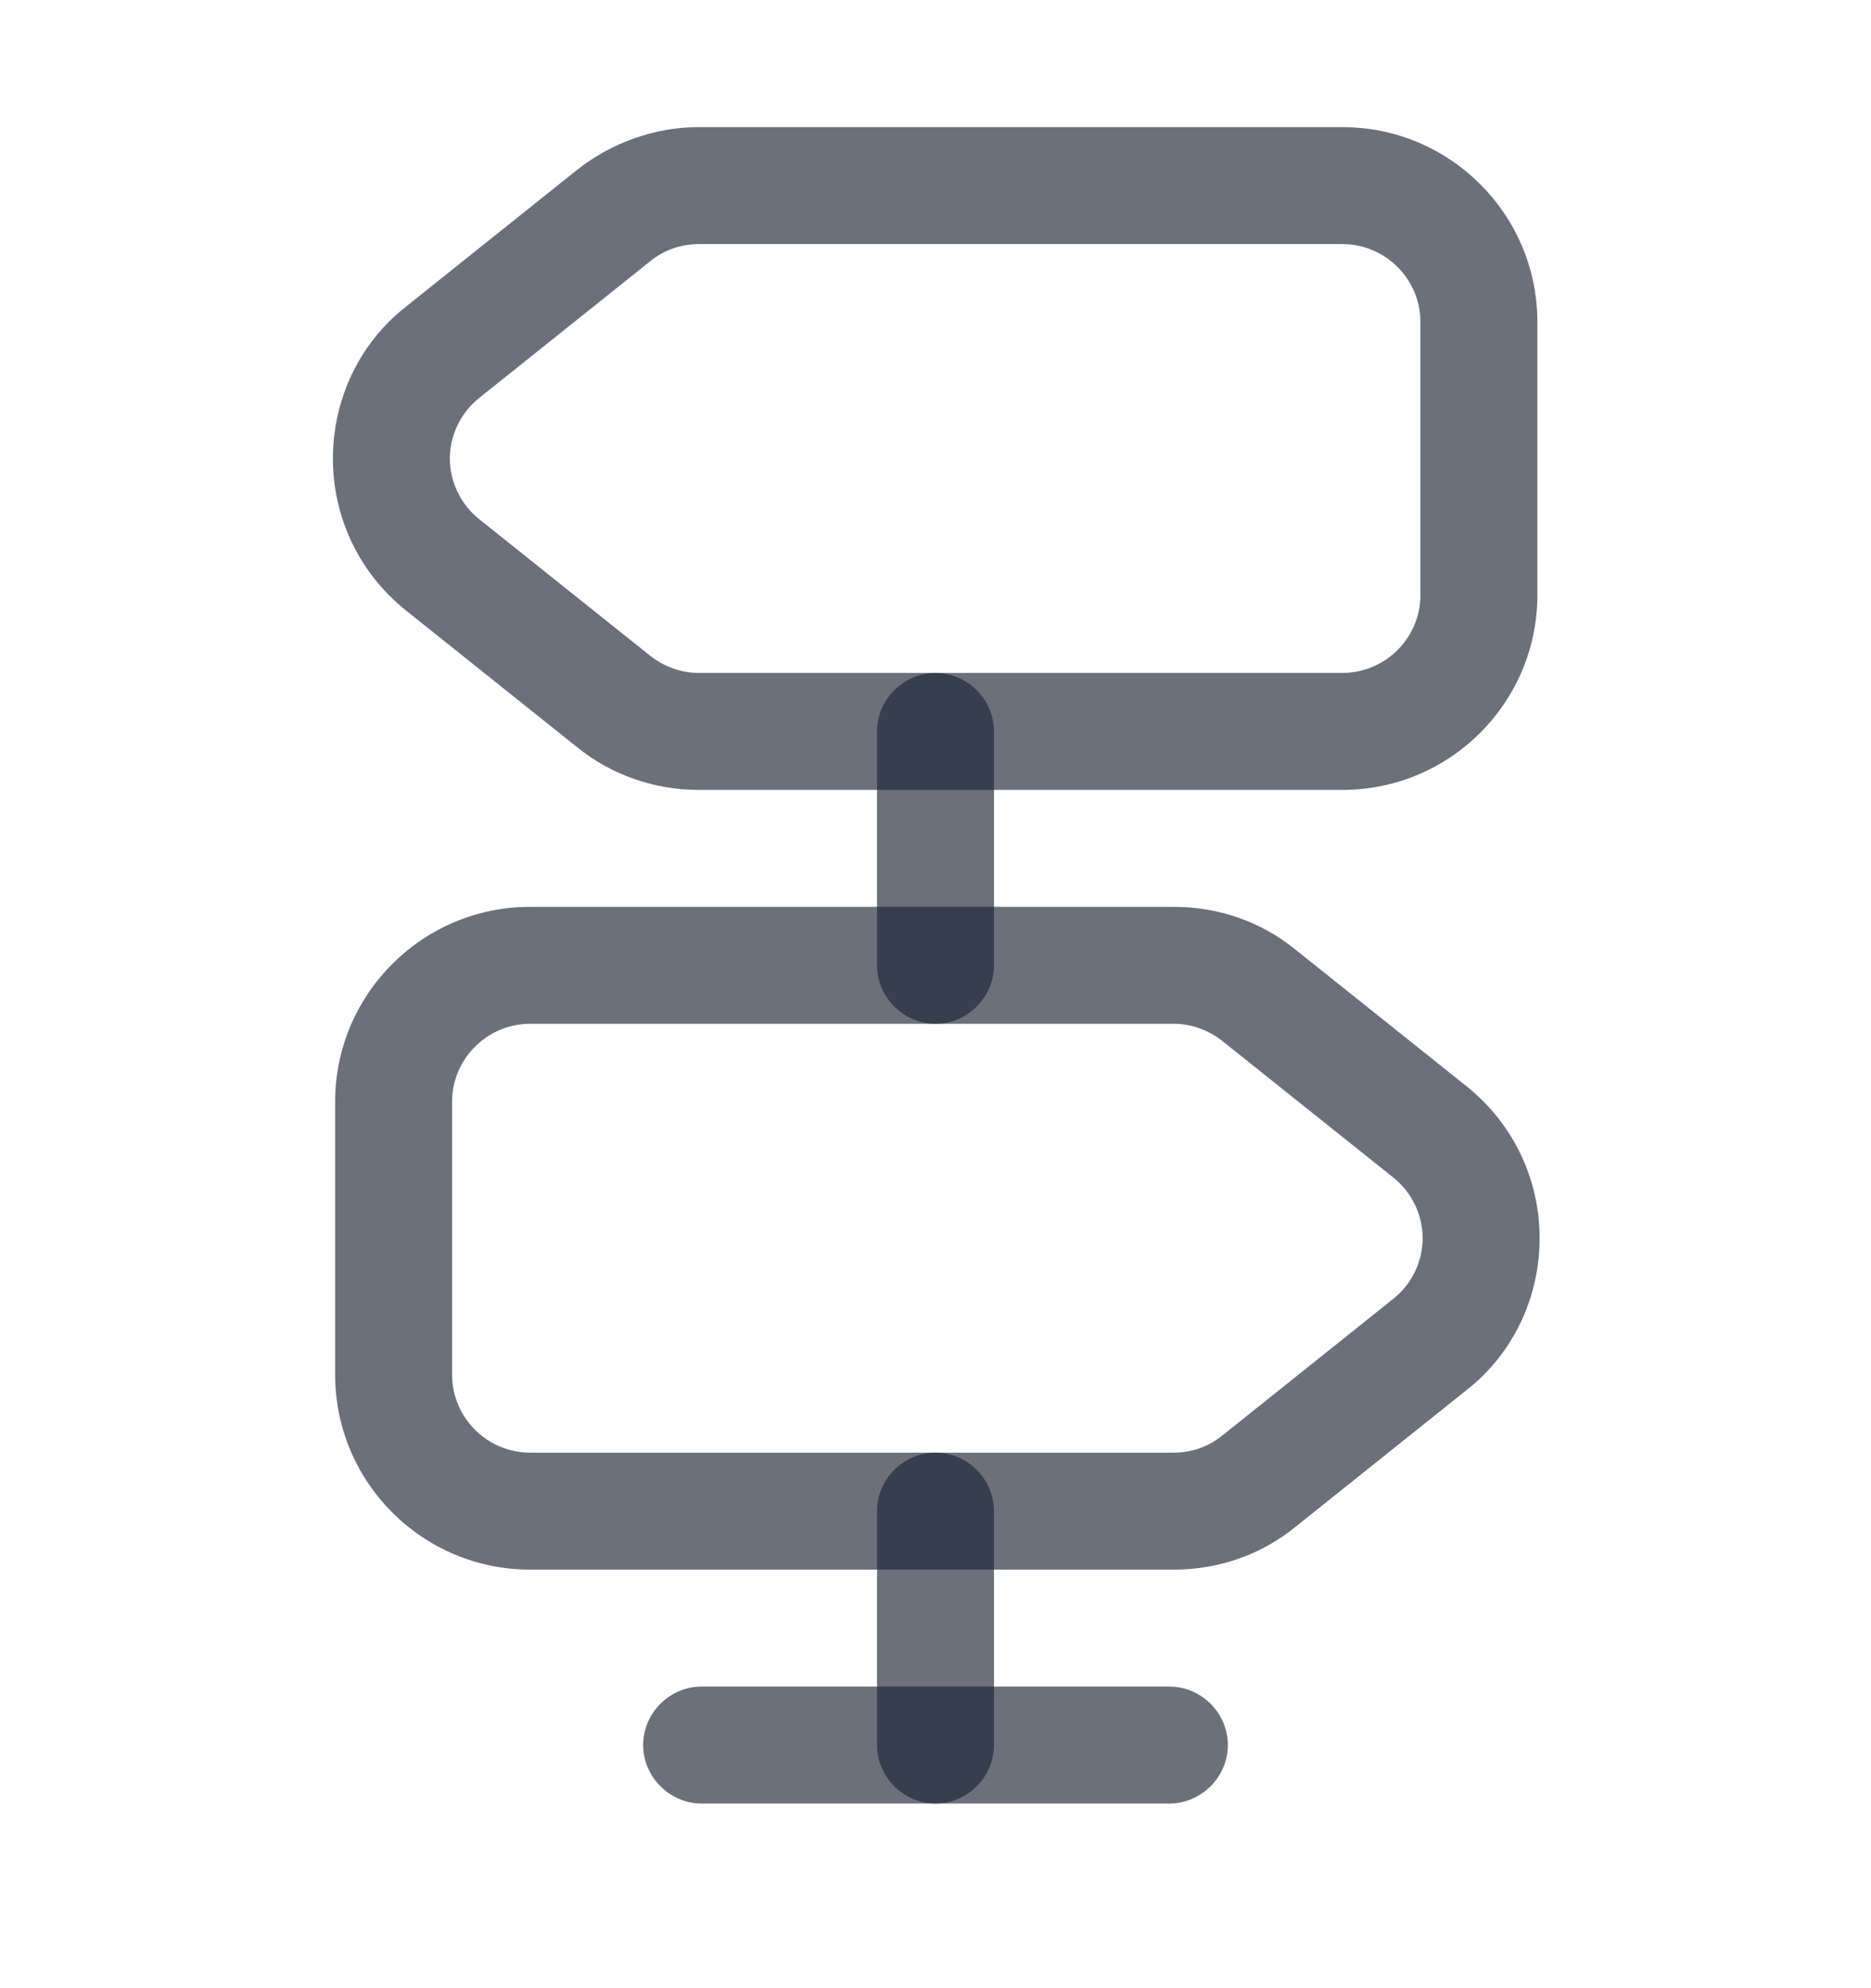
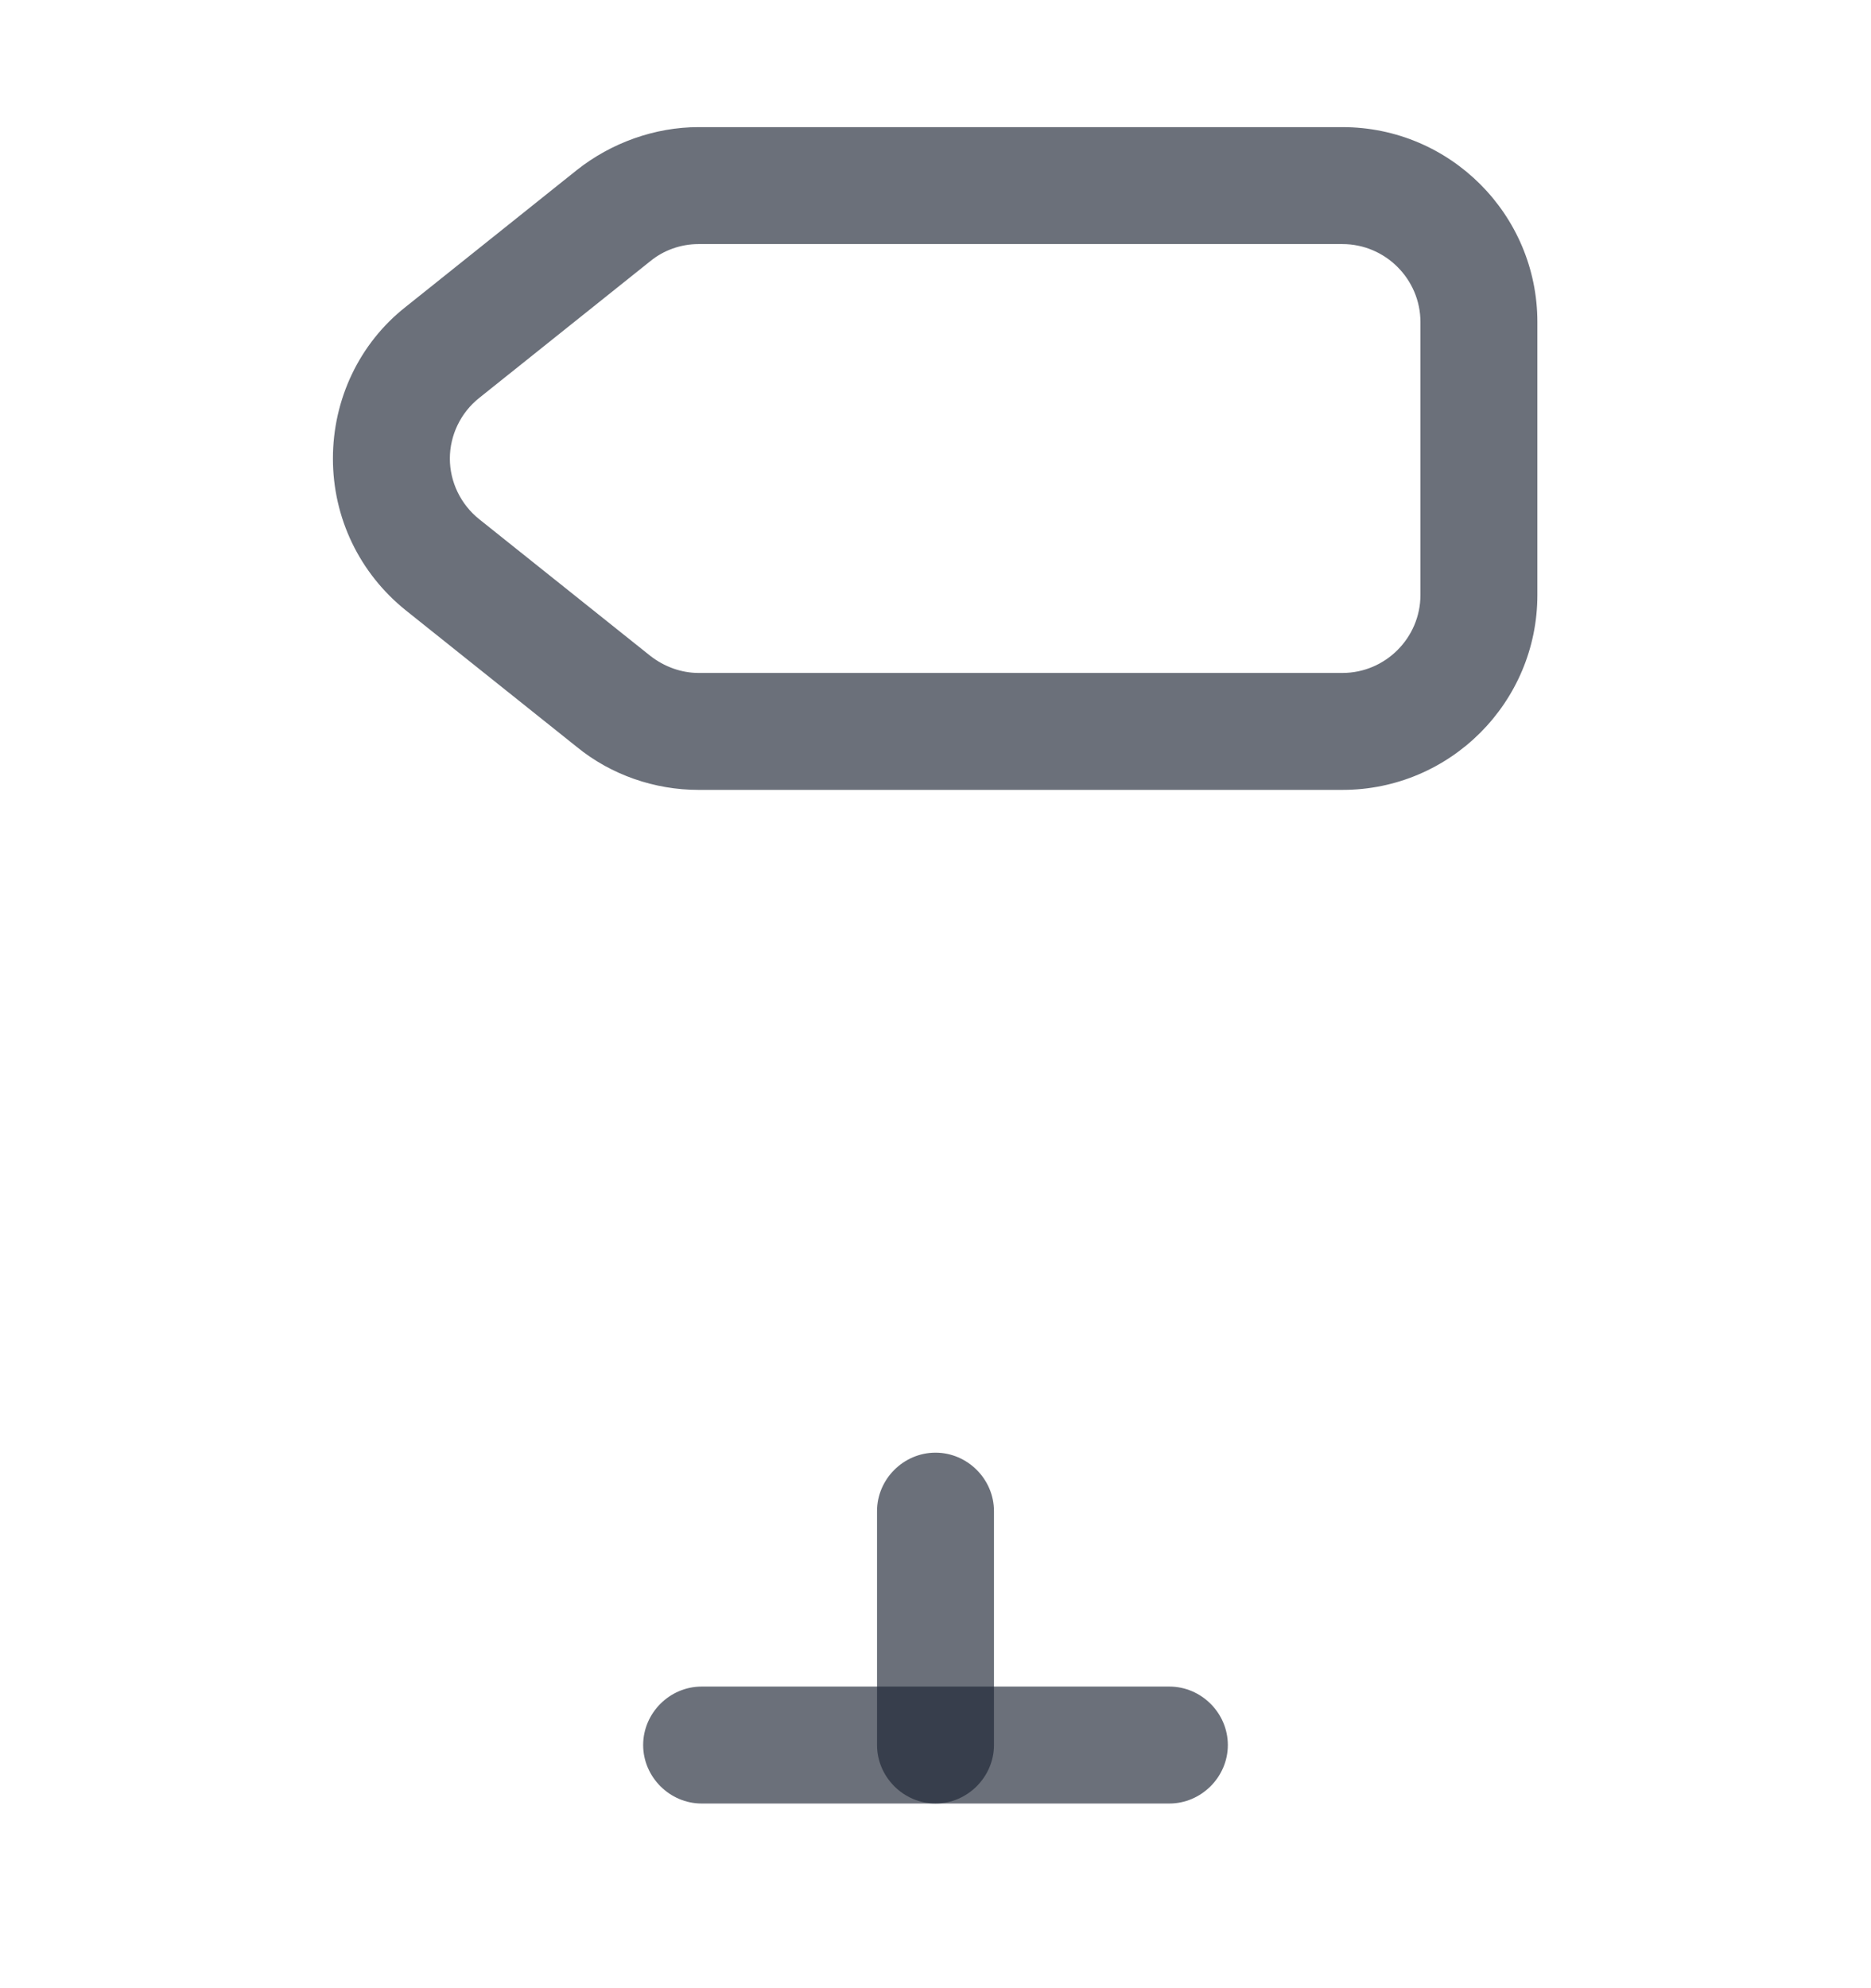
<svg xmlns="http://www.w3.org/2000/svg" width="16" height="17" viewBox="0 0 16 17" fill="none">
  <path d="M11.48 6.754H5.973C5.6 6.754 5.227 6.627 4.933 6.387L3.473 5.221C3.073 4.901 2.847 4.427 2.847 3.921C2.847 3.414 3.073 2.934 3.473 2.621L4.933 1.454C5.227 1.221 5.6 1.087 5.973 1.087H11.48C12.4 1.087 13.147 1.834 13.147 2.754V5.087C13.147 6.007 12.4 6.754 11.48 6.754ZM5.973 2.087C5.82 2.087 5.673 2.141 5.56 2.234L4.1 3.401C3.94 3.527 3.847 3.721 3.847 3.921C3.847 4.121 3.94 4.314 4.1 4.441L5.56 5.607C5.68 5.701 5.827 5.754 5.973 5.754H11.48C11.847 5.754 12.147 5.454 12.147 5.087V2.754C12.147 2.387 11.847 2.087 11.48 2.087H5.973Z" fill="#1D2433" fill-opacity="0.65" />
-   <path d="M10.04 13.421H4.533C3.613 13.421 2.866 12.674 2.866 11.754V9.421C2.866 8.501 3.613 7.754 4.533 7.754H10.04C10.42 7.754 10.787 7.881 11.08 8.121L12.54 9.287C12.94 9.607 13.166 10.081 13.166 10.587C13.166 11.094 12.94 11.574 12.54 11.887L11.08 13.054C10.787 13.294 10.42 13.421 10.04 13.421ZM4.533 8.754C4.166 8.754 3.866 9.054 3.866 9.421V11.754C3.866 12.121 4.166 12.421 4.533 12.421H10.04C10.193 12.421 10.34 12.367 10.453 12.274L11.913 11.107C12.073 10.981 12.166 10.787 12.166 10.587C12.166 10.387 12.073 10.194 11.913 10.067L10.453 8.901C10.333 8.807 10.187 8.754 10.04 8.754H4.533Z" fill="#1D2433" fill-opacity="0.65" />
-   <path d="M8 8.754C7.727 8.754 7.5 8.527 7.5 8.254V6.254C7.5 5.981 7.727 5.754 8 5.754C8.273 5.754 8.5 5.981 8.5 6.254V8.254C8.5 8.527 8.273 8.754 8 8.754Z" fill="#1D2433" fill-opacity="0.65" />
  <path d="M8 15.421C7.727 15.421 7.5 15.194 7.5 14.921V12.921C7.5 12.647 7.727 12.421 8 12.421C8.273 12.421 8.5 12.647 8.5 12.921V14.921C8.5 15.194 8.273 15.421 8 15.421Z" fill="#1D2433" fill-opacity="0.65" />
  <path d="M10 15.421H6C5.727 15.421 5.5 15.194 5.5 14.921C5.5 14.647 5.727 14.421 6 14.421H10C10.273 14.421 10.5 14.647 10.5 14.921C10.5 15.194 10.273 15.421 10 15.421Z" fill="#1D2433" fill-opacity="0.65" />
</svg>